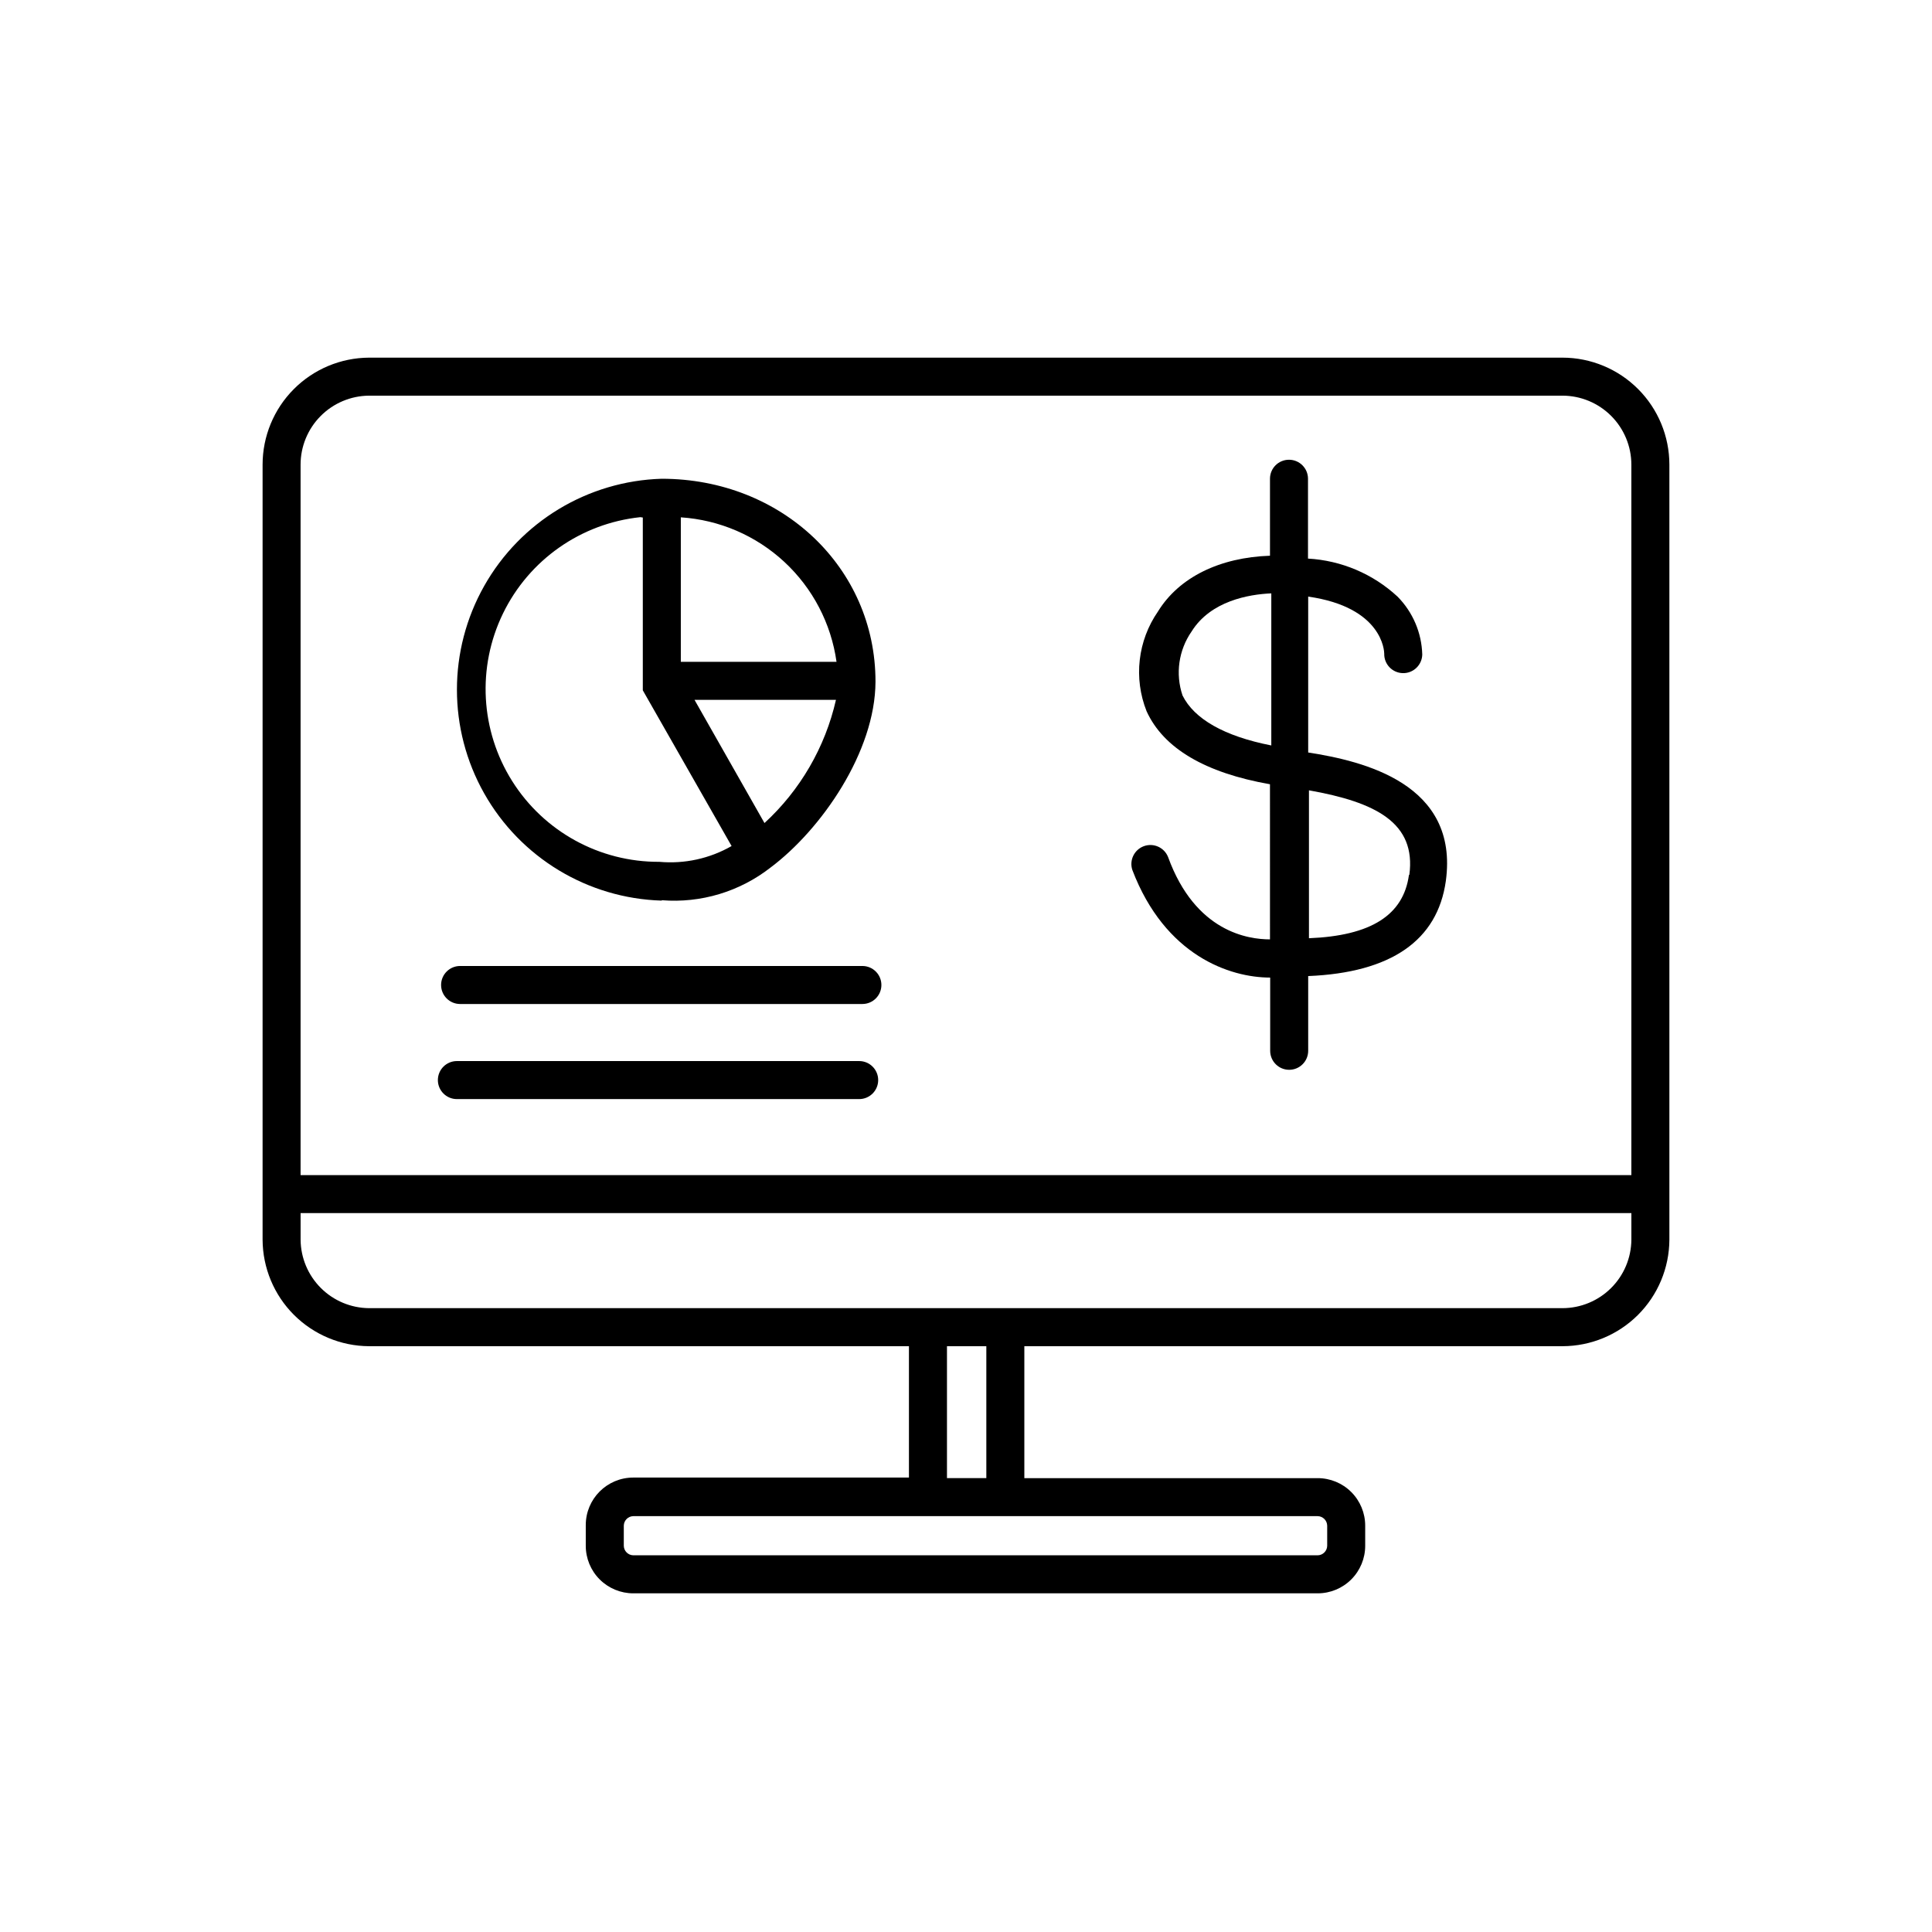
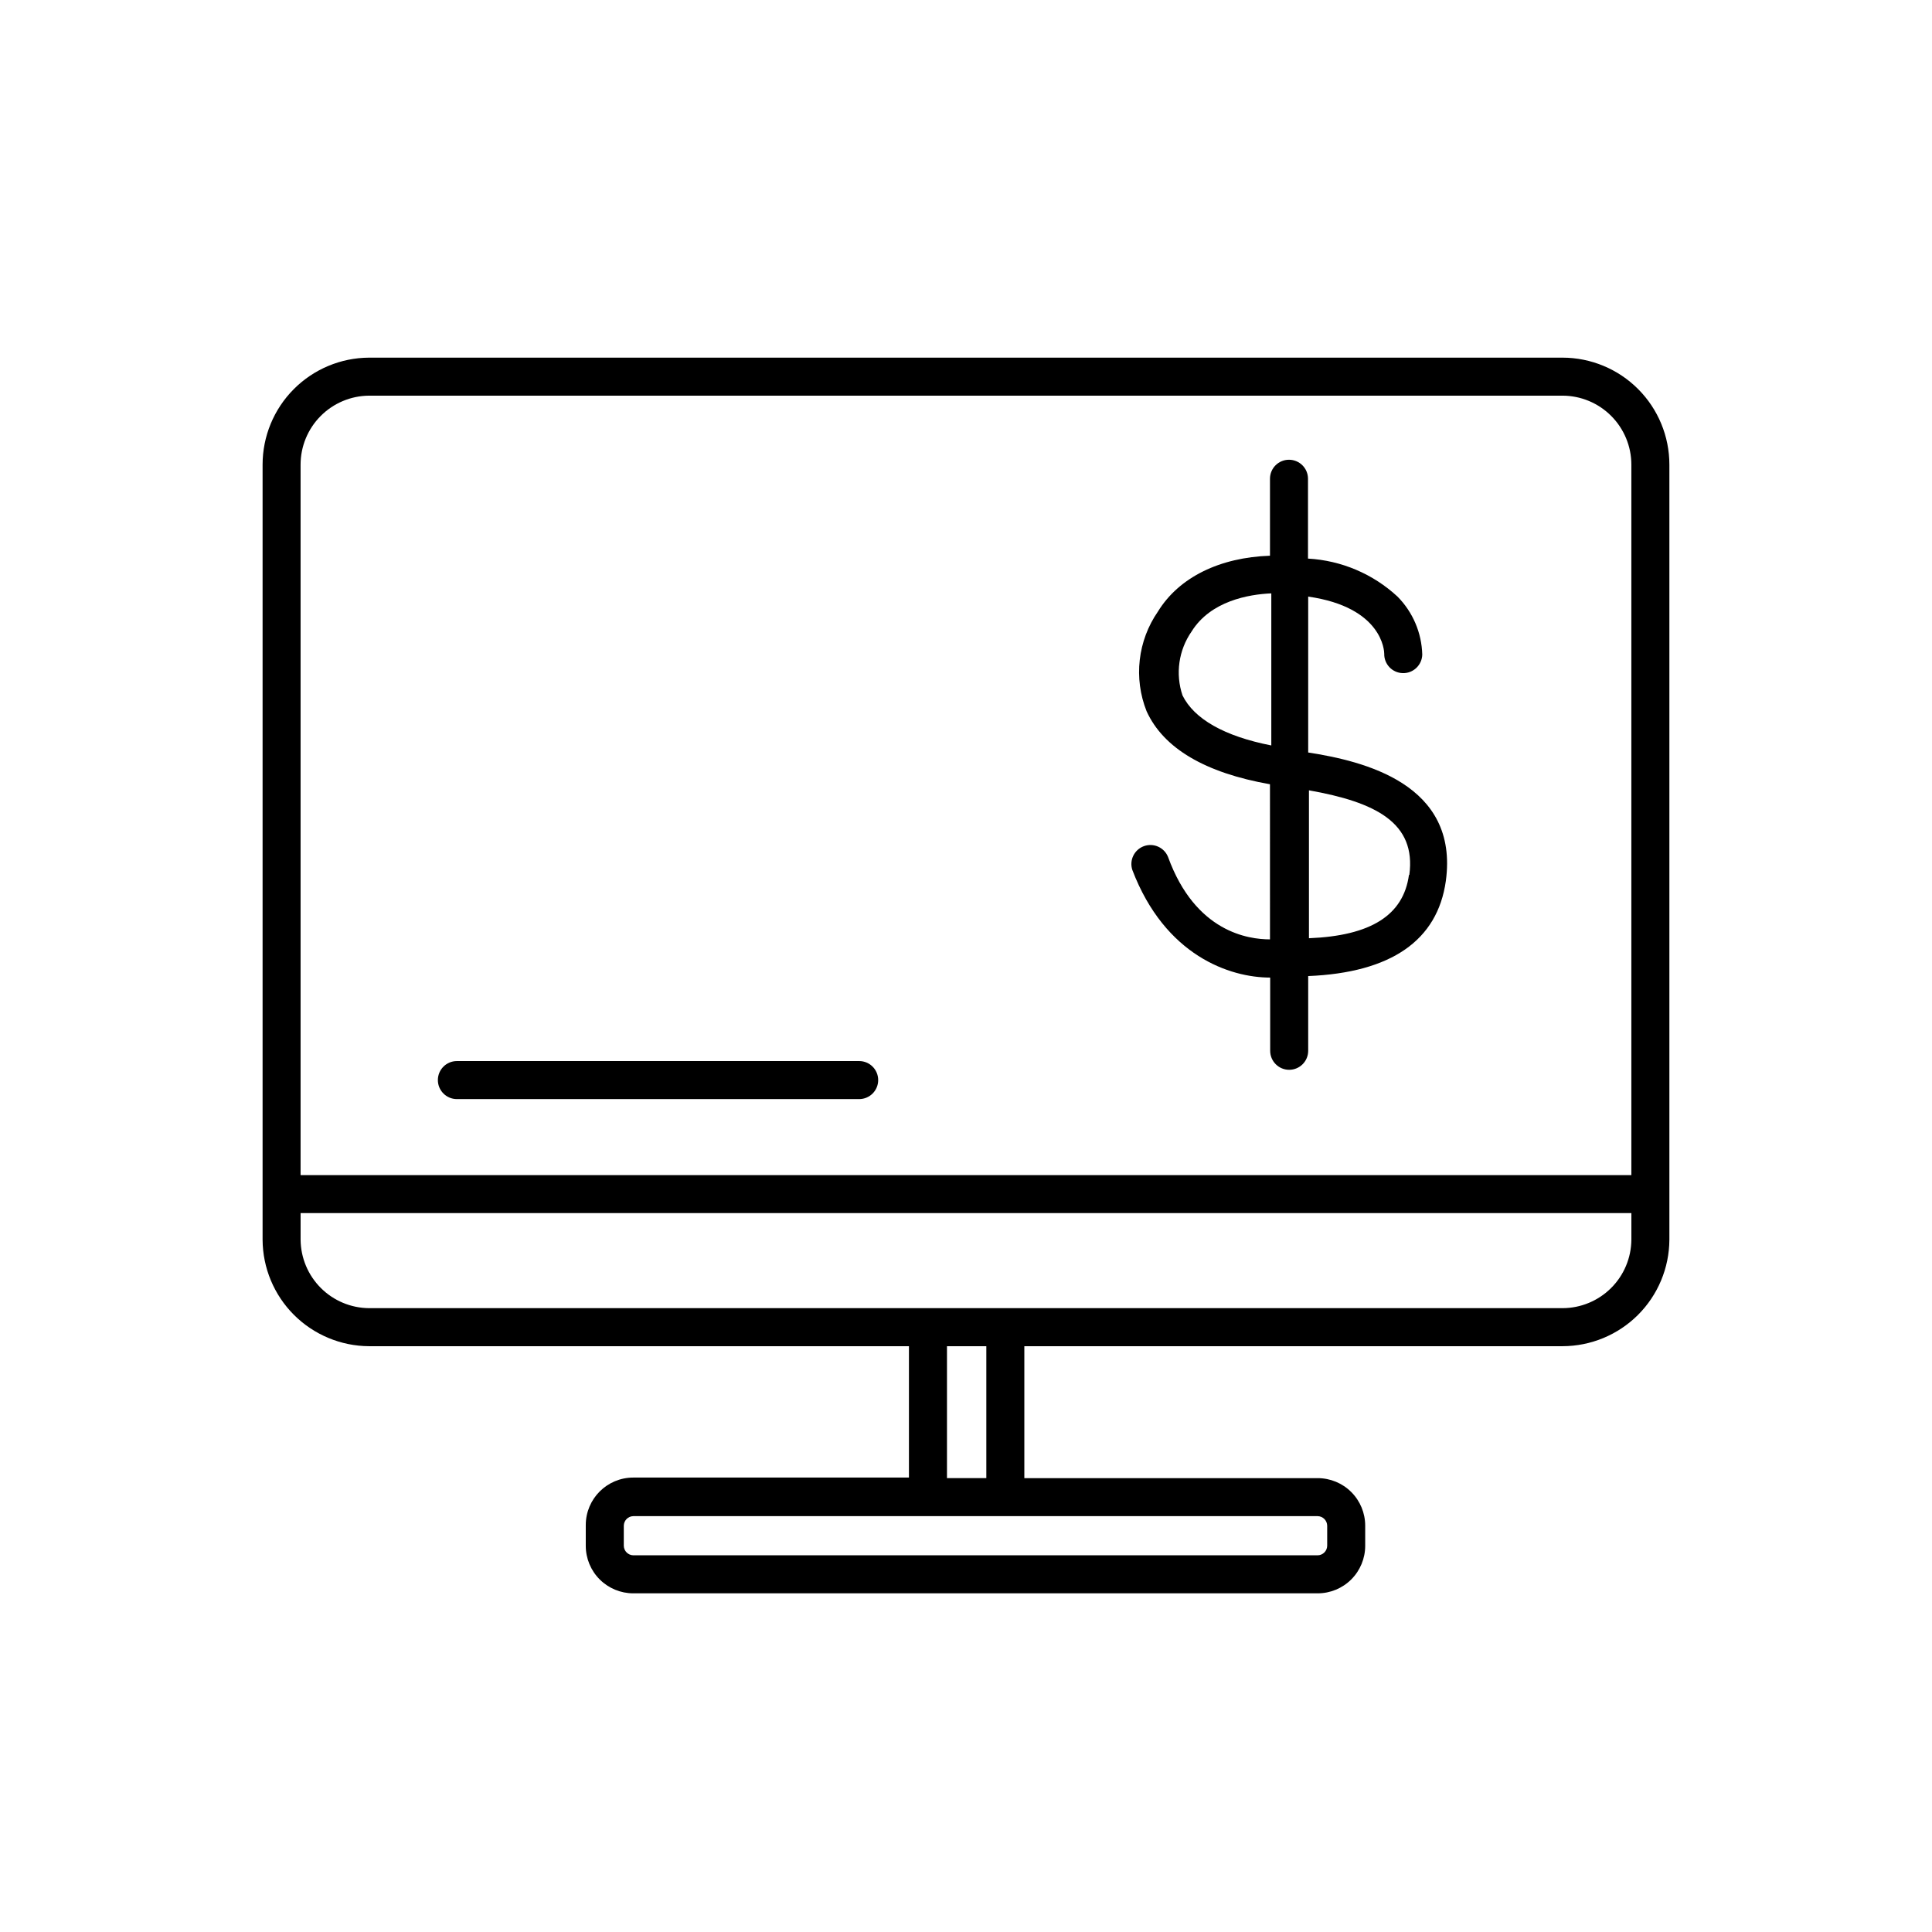
<svg xmlns="http://www.w3.org/2000/svg" fill="#000000" width="800px" height="800px" version="1.1" viewBox="144 144 512 512">
  <g>
-     <path d="m319.39 382.57c10.352 0.824 20.633-2.269 28.816-8.664 13.453-10.078 27.762-30.684 27.809-49.273 0-30.23-24.887-53.758-56.68-53.758h0.004c-19.574 0.59-37.41 11.371-47.031 28.422-9.621 17.055-9.621 37.898 0 54.953 9.621 17.055 27.457 27.832 47.031 28.422zm27.207-20.453-18.543-32.648h37.484c-2.859 12.551-9.465 23.938-18.945 32.648zm19.09-42.723h-41.262v-38.293c10.234 0.668 19.922 4.836 27.438 11.812 7.516 6.973 12.398 16.324 13.824 26.48zm-51.336-38.242v43.277 0.453 0.855 1.207l23.527 41.262v0.004c-5.801 3.324-12.484 4.785-19.145 4.184-15.82 0.086-30.566-8-38.996-21.387-8.434-13.387-9.359-30.176-2.449-44.41 6.906-14.23 20.672-23.891 36.406-25.543z" />
-     <path d="m265.93 410.07h106.61c2.785 0 5.039-2.254 5.039-5.039 0-2.781-2.254-5.035-5.039-5.035h-106.61c-2.781 0-5.035 2.254-5.035 5.035 0 2.785 2.254 5.039 5.035 5.039z" />
    <path d="m265.08 435.27h106.61c2.785 0 5.039-2.258 5.039-5.039s-2.254-5.039-5.039-5.039h-106.61c-2.781 0-5.039 2.258-5.039 5.039s2.258 5.039 5.039 5.039z" />
    <path d="m558.09 238.78h-316.29c-7.496 0.039-14.672 3.043-19.957 8.359-5.289 5.316-8.254 12.508-8.254 20.004v205.4c0.039 7.469 3.023 14.625 8.305 19.906 5.285 5.281 12.438 8.27 19.906 8.309h143.08v34.812h-73.051c-6.957 0-12.594 5.637-12.594 12.594v5.492c0 3.34 1.324 6.543 3.688 8.906 2.363 2.363 5.566 3.688 8.906 3.688h181.37c3.34 0 6.543-1.324 8.906-3.688 2.363-2.363 3.688-5.566 3.688-8.906v-5.34c0-3.34-1.324-6.543-3.688-8.906-2.363-2.363-5.566-3.688-8.906-3.688h-77.738v-34.965h142.63c7.488-0.016 14.668-2.988 19.973-8.273 5.301-5.285 8.301-12.453 8.34-19.941v-205.4c0-7.516-2.981-14.723-8.289-20.039-5.309-5.32-12.508-8.312-20.023-8.324zm-316.29 10.074h316.29c4.844 0.012 9.48 1.945 12.898 5.375 3.418 3.43 5.34 8.07 5.34 12.914v188.27h-352.67v-188.27c0-4.824 1.906-9.453 5.305-12.879s8.008-5.371 12.832-5.41zm253.92 299.46v5.34c-0.027 1.379-1.141 2.492-2.519 2.519h-181.37c-1.379-0.027-2.492-1.141-2.519-2.519v-5.34c0.027-1.379 1.141-2.492 2.519-2.519h181.37c1.379 0.027 2.492 1.141 2.519 2.519zm-90.332-12.594h-10.43v-34.965h10.43zm152.7-45.043h-316.29c-4.797-0.039-9.387-1.961-12.781-5.356-3.391-3.394-5.316-7.984-5.356-12.781v-7.055h352.67v7.055c-0.039 4.816-1.977 9.422-5.391 12.816-3.414 3.394-8.031 5.309-12.848 5.32z" />
    <path d="m480.61 403.07v19.398c0 2.781 2.254 5.039 5.035 5.039 2.785 0 5.039-2.258 5.039-5.039v-19.801c21.965-0.906 34.258-9.422 36.477-25.191 3.527-25.797-21.867-31.789-36.477-34.059v-41.312c19.75 2.82 20.152 14.508 20.152 15.113v0.004c-0.07 2.781 2.129 5.094 4.914 5.164 2.781 0.07 5.094-2.129 5.164-4.914-0.152-5.766-2.496-11.258-6.551-15.363-6.496-6.019-14.887-9.582-23.73-10.078v-21.16c0-2.781-2.254-5.035-5.035-5.035-2.785 0-5.039 2.254-5.039 5.035v20.402c-13.301 0.453-24.082 5.691-29.676 14.762v0.004c-5.375 7.754-6.508 17.684-3.023 26.449 4.484 9.824 15.516 16.324 32.695 19.348l0.004 41.109c-5.644 0-19.75-1.863-27.004-21.816-1-2.535-3.836-3.816-6.402-2.891-2.562 0.93-3.926 3.727-3.07 6.316 8.664 22.723 25.844 28.516 36.527 28.516zm36.777-27.207c-1.461 10.68-10.078 16.121-26.5 16.777v-39.195c17.633 3.125 28.465 8.566 26.602 22.422zm-60.004-47.559c-1.934-5.723-1.035-12.02 2.418-16.977 5.039-8.062 15.113-9.824 21.109-10.078v40.305c-12.543-2.465-20.453-7.051-23.527-13.25z" />
  </g>
</svg>